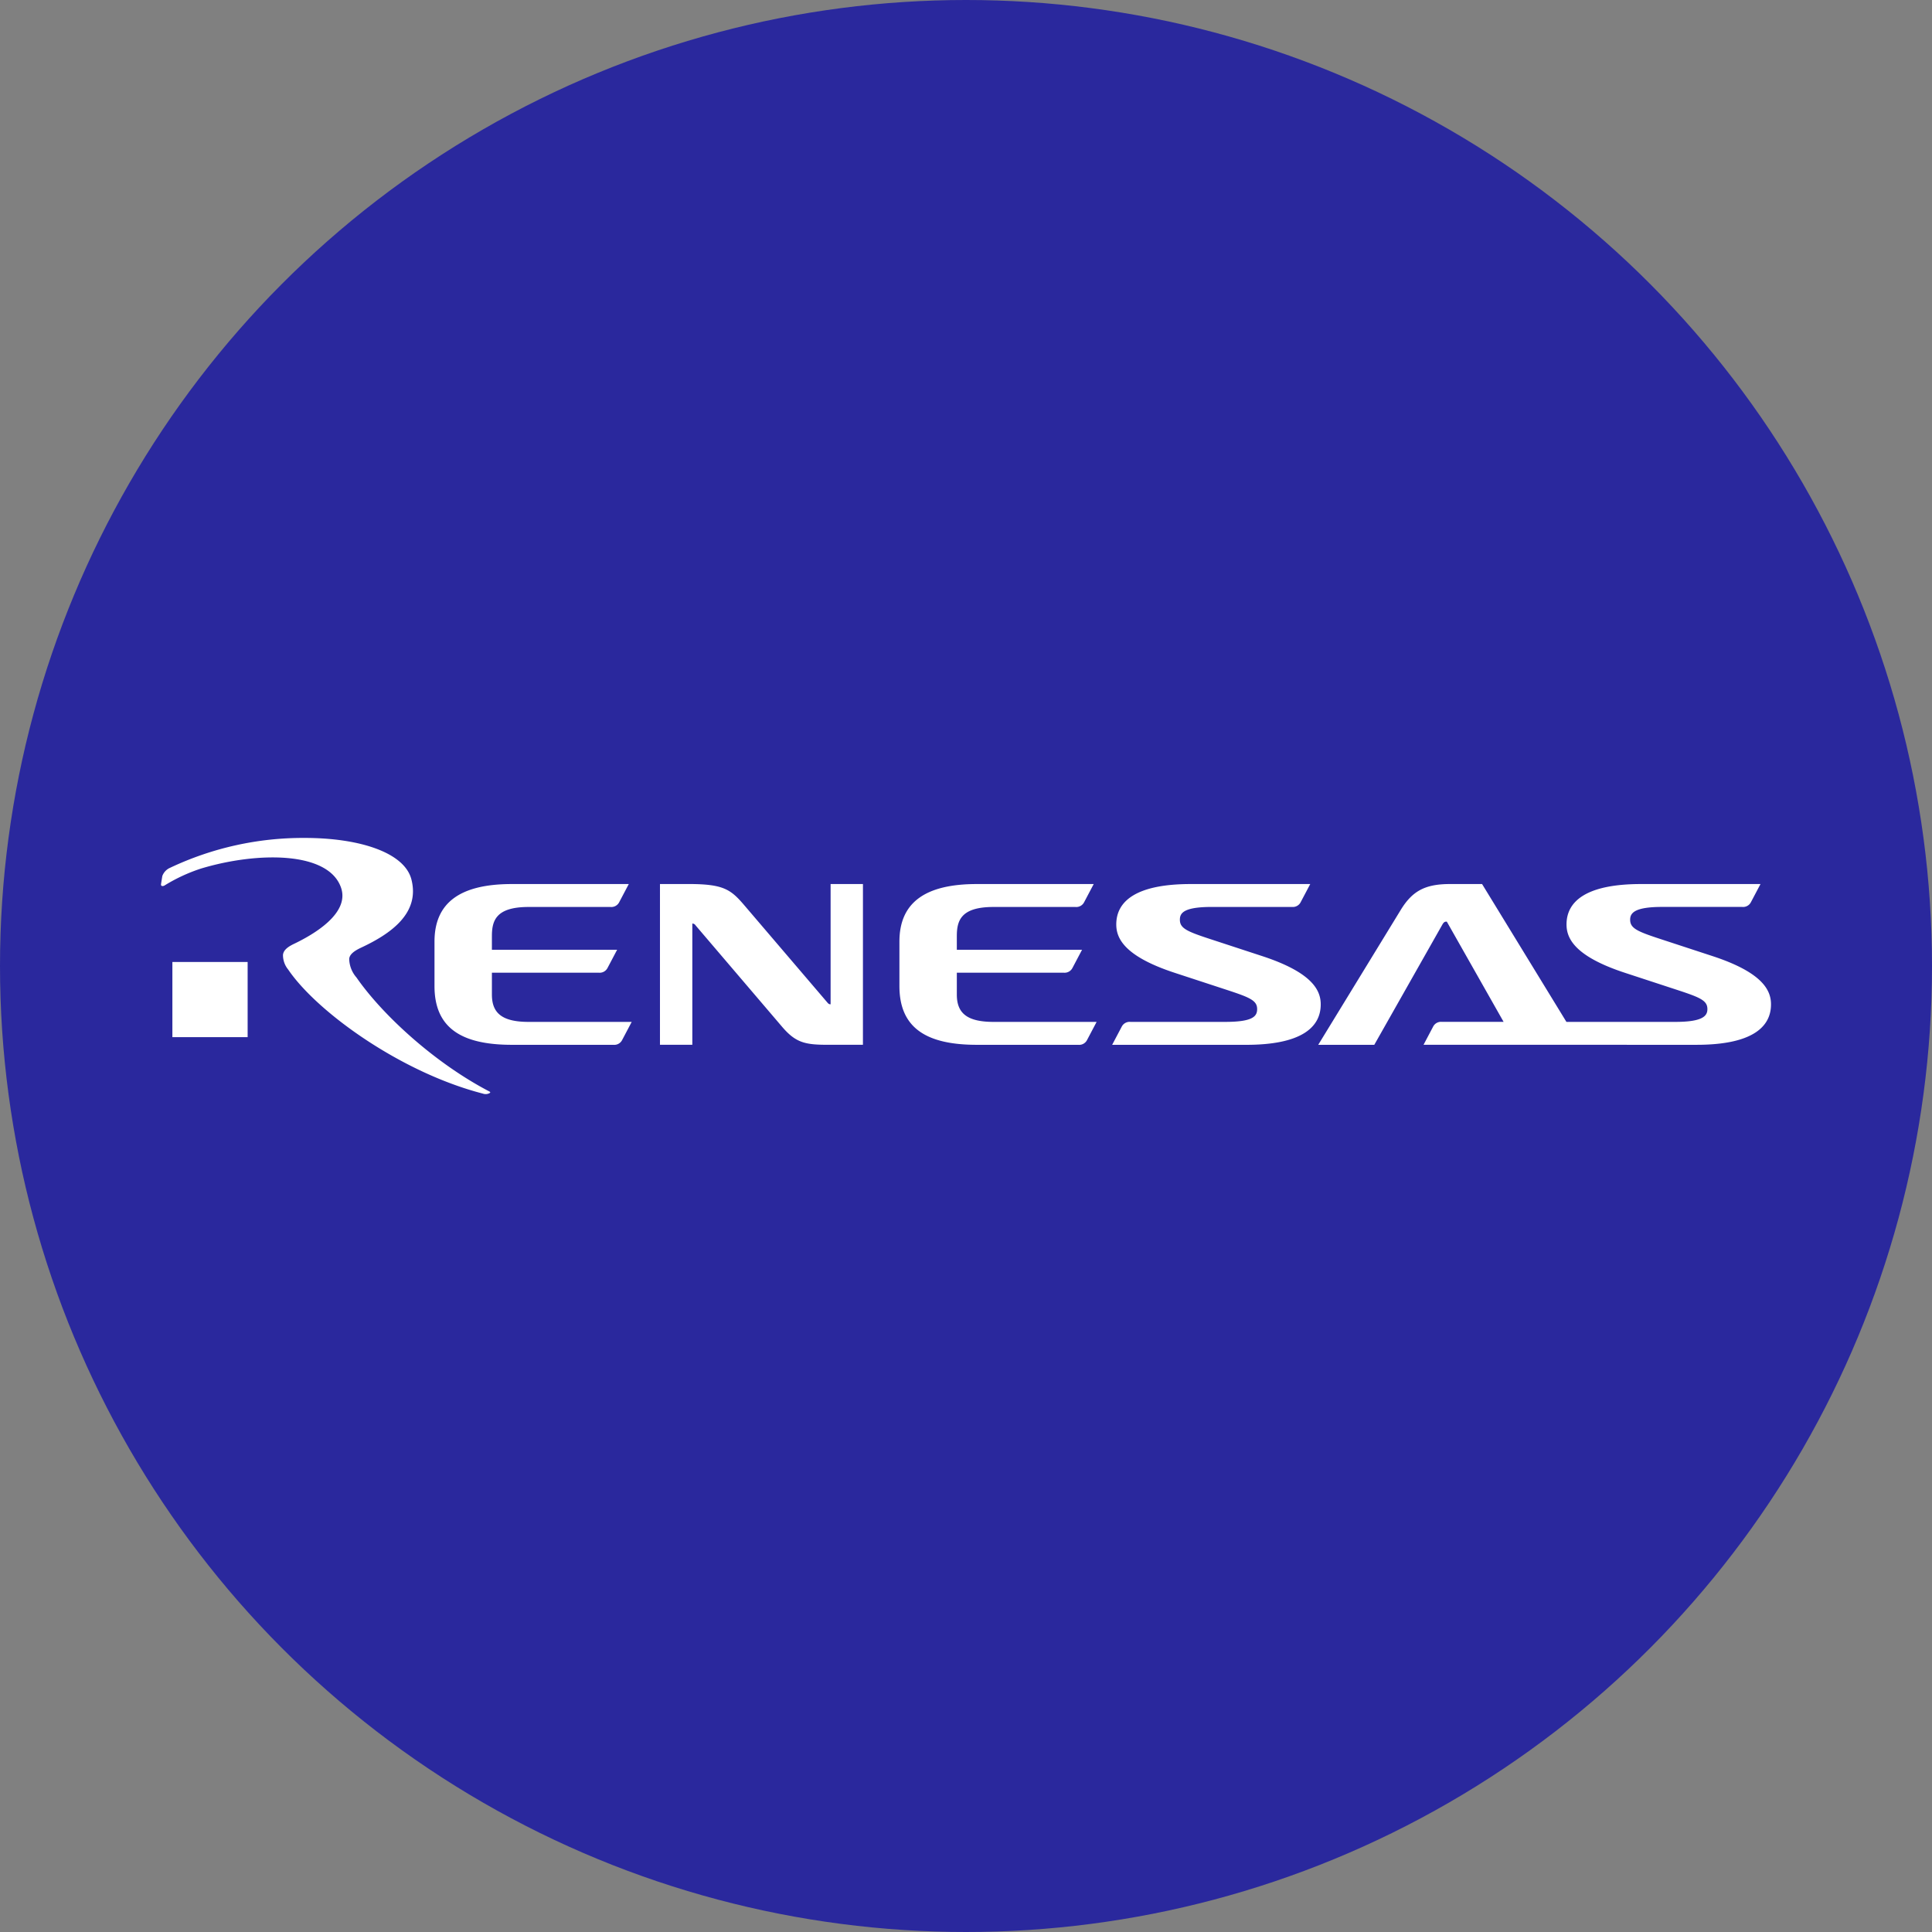
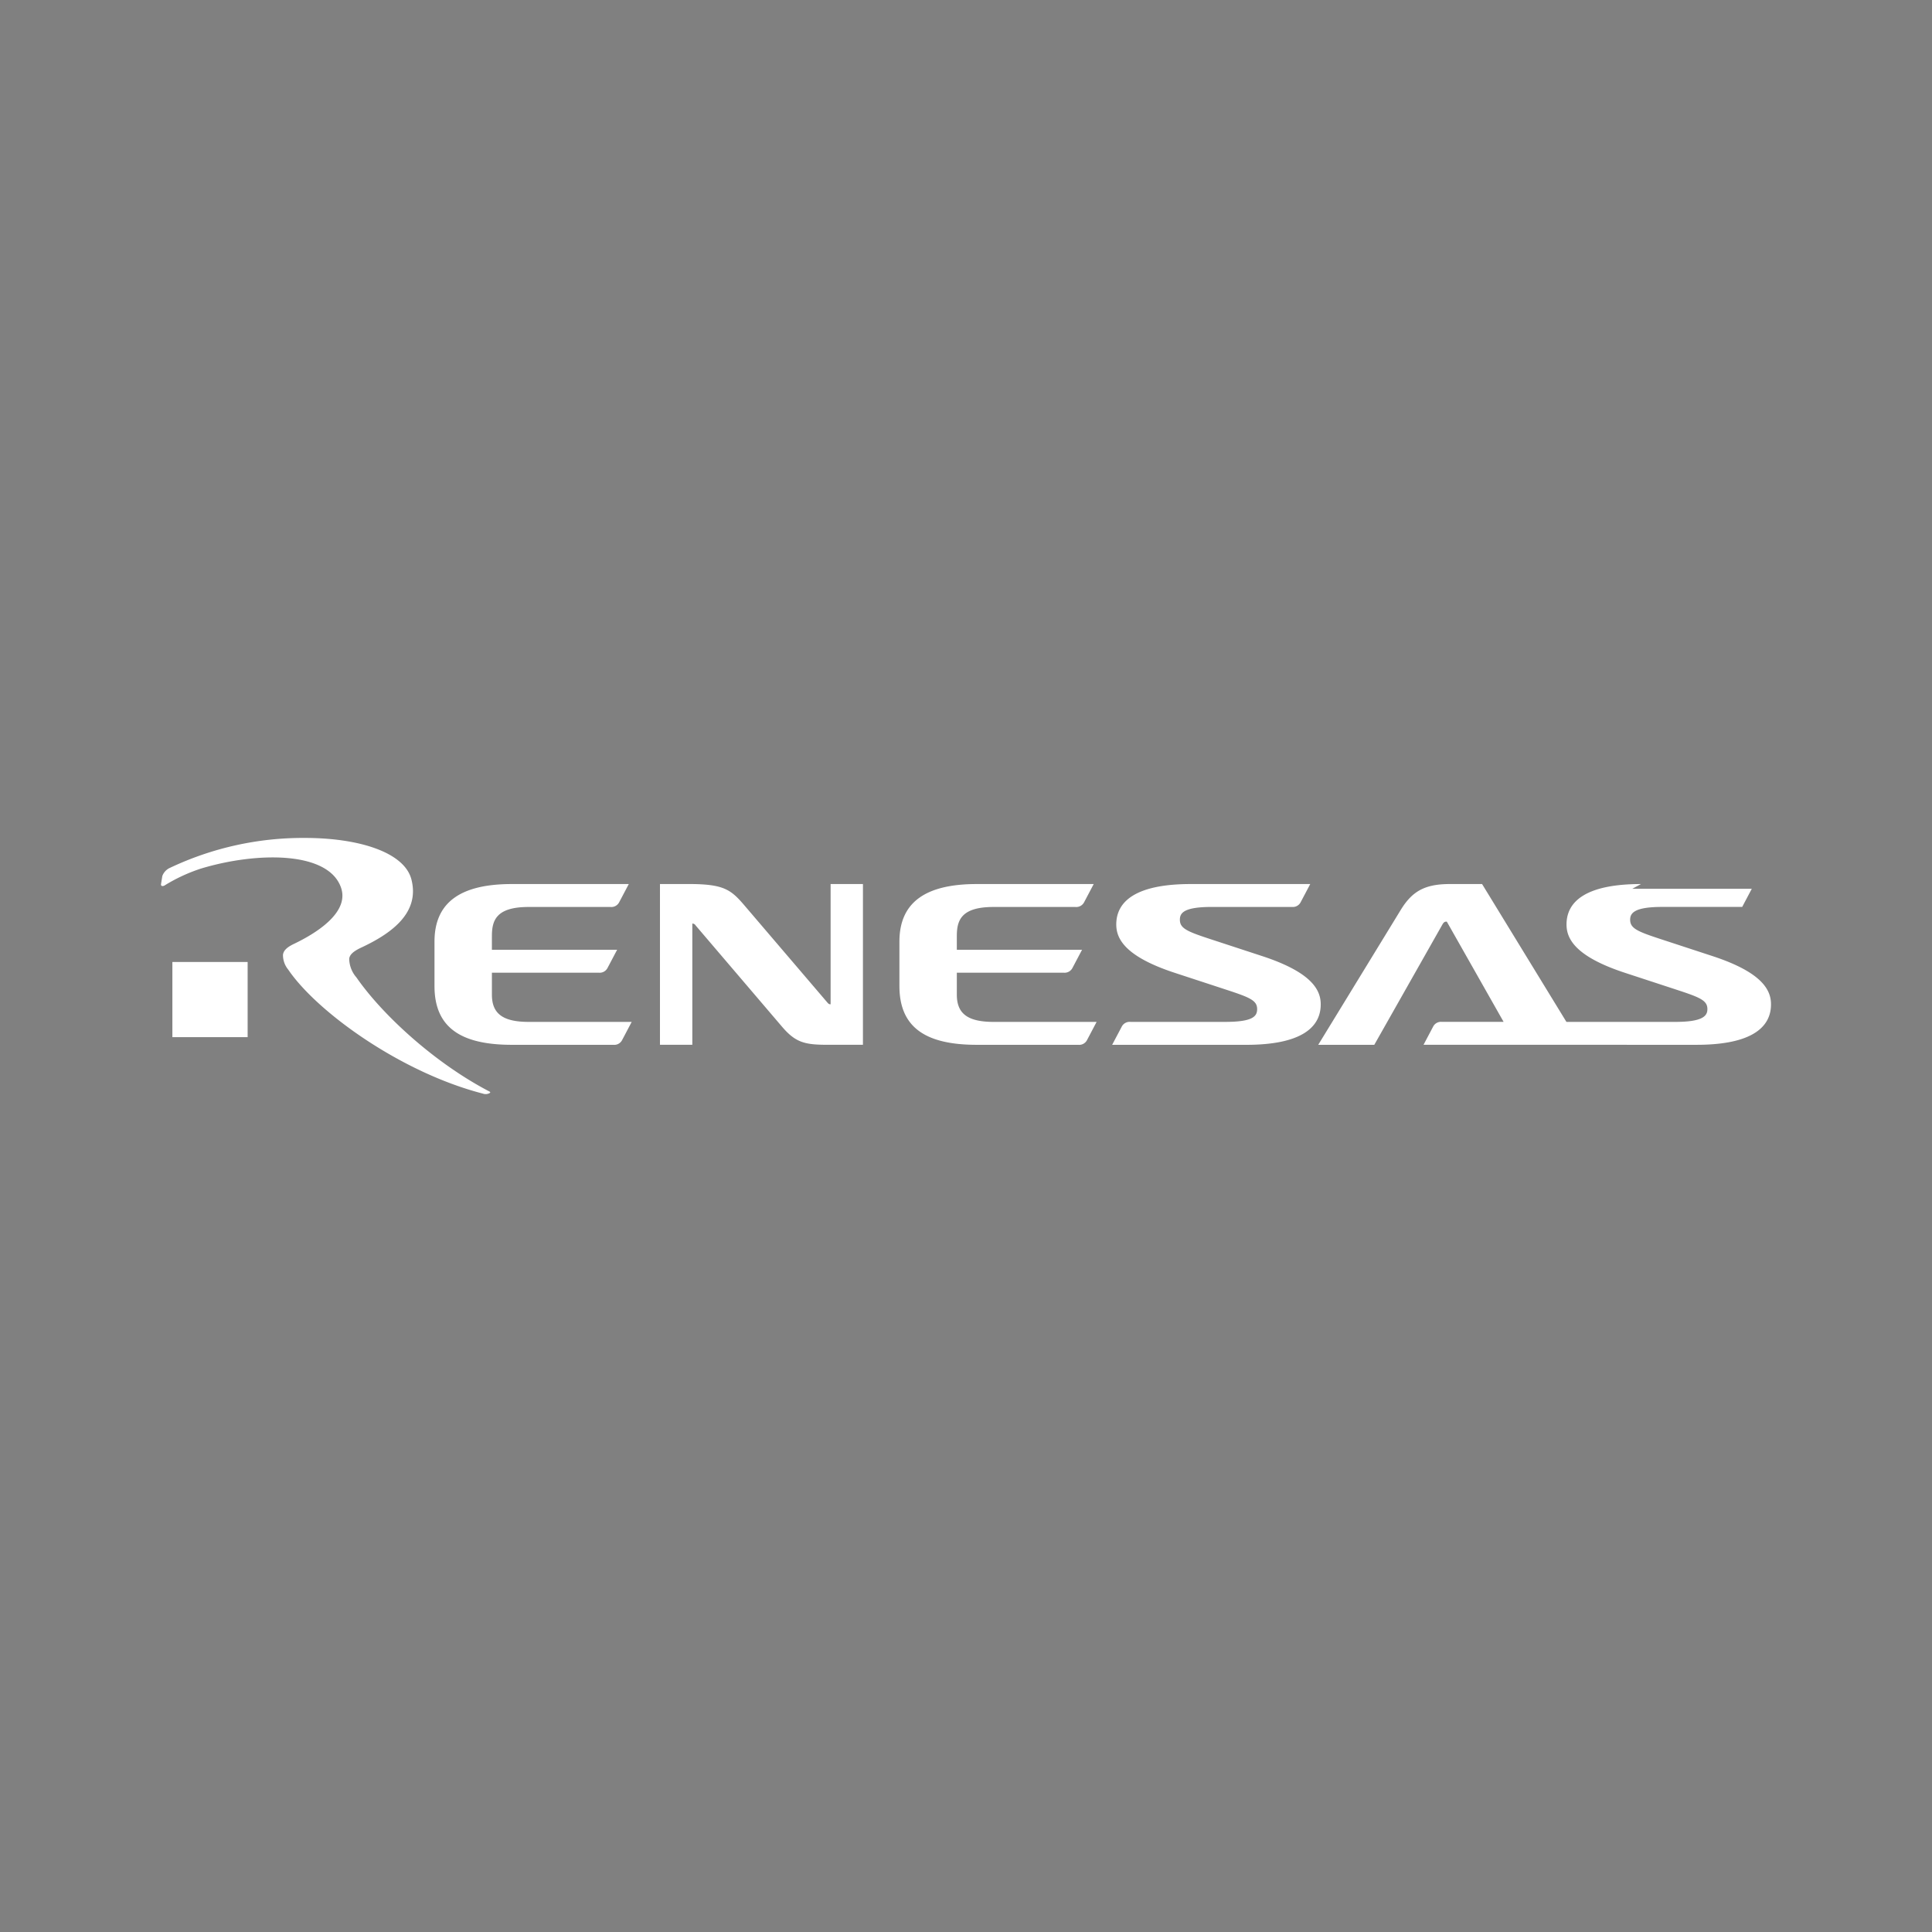
<svg xmlns="http://www.w3.org/2000/svg" viewBox="0 0 300 300" width="300" height="300">
  <rect x="0" y="0" width="300" height="300" fill="#808080" stroke="none" />
  <defs>
    <clipPath id="bz_circular_clip">
      <circle cx="150.0" cy="150.0" r="150.0" />
    </clipPath>
  </defs>
  <g clip-path="url(#bz_circular_clip)">
-     <rect width="300" height="300" fill="#2a289d" />
-     <path d="M26.767,161.048h11.686V149.377H26.767Zm52.712-23.774c-8.083,0-12.011,2.929-12.011,8.943v6.894c0,6.407,4.045,9.127,12.016,9.127h15.76a1.367,1.367,0,0,0,1.361-.744l1.485-2.815H82.076c-4.193,0-5.693-1.427-5.693-4.243v-3.397H92.98a1.368,1.368,0,0,0,1.361-.743l1.485-2.815H76.382V145.412c0-2.382.539-4.578,5.697-4.578H94.793a1.369,1.369,0,0,0,1.36-.746l1.485-2.815H79.479Zm72.193,0c-8.081,0-12.011,2.929-12.011,8.943v6.894c0,6.407,4.044,9.127,12.014,9.127h15.762a1.366,1.366,0,0,0,1.359-.744l1.485-2.815H154.267c-4.193,0-5.691-1.427-5.691-4.243v-3.397h16.597a1.37,1.37,0,0,0,1.361-.743l1.485-2.815H148.575V145.412c0-2.382.539-4.578,5.695-4.578h12.716a1.372,1.372,0,0,0,1.361-.746l1.485-2.815Zm33.226,0c-8.416,0-11.564,2.627-11.564,6.277,0,2.114,1.2,4.927,9.091,7.513l8.317,2.726c3.419,1.127,4.466,1.604,4.466,2.903,0,1.127-.675,1.985-4.962,1.985H175.542a1.371,1.371,0,0,0-1.361.744l-1.485,2.815,20.822.003c8.416,0,11.564-2.631,11.564-6.28,0-2.114-1.201-4.912-9.091-7.498l-8.317-2.726c-3.419-1.126-4.464-1.621-4.464-2.922,0-1.034.588-1.984,4.958-1.984h12.441a1.365,1.365,0,0,0,1.36-.744l1.487-2.815h-18.56Zm69.915,0c-8.416,0-11.564,2.627-11.564,6.277,0,2.114,1.2,4.927,9.092,7.513l8.317,2.726c3.419,1.127,4.466,1.604,4.466,2.903,0,1.035-.673,1.985-4.96,1.985H243.232l-13.096-21.405h-4.97c-3.873,0-5.85,1.069-7.659,4.017l-12.813,20.948h8.704l10.578-18.682c.256-.453.465-.447.683-.447l8.82,15.566h-9.586a1.368,1.368,0,0,0-1.36.744l-1.487,2.815,42.392.003c8.416,0,11.562-2.631,11.562-6.28,0-2.114-1.199-4.912-9.091-7.498l-8.315-2.726c-3.421-1.126-4.466-1.621-4.466-2.922,0-1.034.673-1.984,4.958-1.984h12.441a1.363,1.363,0,0,0,1.359-.744l1.487-2.815h-18.56ZM128.972,155.947c-.211,0-.316-.06-.5-.278l-13.004-15.225c-2.028-2.355-3.205-3.173-8.508-3.173l-4.481.003v24.962h5.024V143.41a.575.575,0,0,1,.506.283l13.414,15.721c2.16,2.541,3.637,2.82,7.19,2.822h5.382l.003-24.964h-5.022v18.673ZM26.42,134.746a2.224,2.224,0,0,0-1.217,1.29s-.188,1.179-.196,1.234a.588.588,0,0,0-.007.073v.013c.005.323.385.241.546.144a26.24,26.24,0,0,1,5.666-2.631c8.736-2.629,19.802-2.719,21.748,2.982,1.355,3.972-4.221,7.237-7.332,8.722-1.199.574-1.614,1.101-1.686,1.684a3.538,3.538,0,0,0,.807,2.295c4.429,6.536,17.443,15.964,30.224,19.261a1.278,1.278,0,0,0,1.001-.05c.116-.06.251-.155.035-.269-8.523-4.432-16.647-11.925-20.66-17.715a4.539,4.539,0,0,1-1.125-2.898c.067-.641.655-1.171,1.852-1.731,4.513-2.111,9.181-5.292,7.805-10.602-1.092-4.203-8.138-6.434-16.55-6.434A48.233,48.233,0,0,0,26.42,134.746Z" fill="#fff" />
+     <path d="M26.767,161.048h11.686V149.377H26.767Zm52.712-23.774c-8.083,0-12.011,2.929-12.011,8.943v6.894c0,6.407,4.045,9.127,12.016,9.127h15.76a1.367,1.367,0,0,0,1.361-.744l1.485-2.815H82.076c-4.193,0-5.693-1.427-5.693-4.243v-3.397H92.98a1.368,1.368,0,0,0,1.361-.743l1.485-2.815H76.382V145.412c0-2.382.539-4.578,5.697-4.578H94.793a1.369,1.369,0,0,0,1.36-.746l1.485-2.815H79.479Zm72.193,0c-8.081,0-12.011,2.929-12.011,8.943v6.894c0,6.407,4.044,9.127,12.014,9.127h15.762a1.366,1.366,0,0,0,1.359-.744l1.485-2.815H154.267c-4.193,0-5.691-1.427-5.691-4.243v-3.397h16.597a1.37,1.37,0,0,0,1.361-.743l1.485-2.815H148.575V145.412c0-2.382.539-4.578,5.695-4.578h12.716a1.372,1.372,0,0,0,1.361-.746l1.485-2.815Zm33.226,0c-8.416,0-11.564,2.627-11.564,6.277,0,2.114,1.2,4.927,9.091,7.513l8.317,2.726c3.419,1.127,4.466,1.604,4.466,2.903,0,1.127-.675,1.985-4.962,1.985H175.542a1.371,1.371,0,0,0-1.361.744l-1.485,2.815,20.822.003c8.416,0,11.564-2.631,11.564-6.28,0-2.114-1.201-4.912-9.091-7.498l-8.317-2.726c-3.419-1.126-4.464-1.621-4.464-2.922,0-1.034.588-1.984,4.958-1.984h12.441a1.365,1.365,0,0,0,1.36-.744l1.487-2.815h-18.56Zm69.915,0c-8.416,0-11.564,2.627-11.564,6.277,0,2.114,1.2,4.927,9.092,7.513l8.317,2.726c3.419,1.127,4.466,1.604,4.466,2.903,0,1.035-.673,1.985-4.96,1.985H243.232l-13.096-21.405h-4.97c-3.873,0-5.85,1.069-7.659,4.017l-12.813,20.948h8.704l10.578-18.682c.256-.453.465-.447.683-.447l8.82,15.566h-9.586a1.368,1.368,0,0,0-1.36.744l-1.487,2.815,42.392.003c8.416,0,11.562-2.631,11.562-6.28,0-2.114-1.199-4.912-9.091-7.498l-8.315-2.726c-3.421-1.126-4.466-1.621-4.466-2.922,0-1.034.673-1.984,4.958-1.984h12.441l1.487-2.815h-18.56ZM128.972,155.947c-.211,0-.316-.06-.5-.278l-13.004-15.225c-2.028-2.355-3.205-3.173-8.508-3.173l-4.481.003v24.962h5.024V143.41a.575.575,0,0,1,.506.283l13.414,15.721c2.16,2.541,3.637,2.82,7.19,2.822h5.382l.003-24.964h-5.022v18.673ZM26.42,134.746a2.224,2.224,0,0,0-1.217,1.29s-.188,1.179-.196,1.234a.588.588,0,0,0-.007.073v.013c.005.323.385.241.546.144a26.24,26.24,0,0,1,5.666-2.631c8.736-2.629,19.802-2.719,21.748,2.982,1.355,3.972-4.221,7.237-7.332,8.722-1.199.574-1.614,1.101-1.686,1.684a3.538,3.538,0,0,0,.807,2.295c4.429,6.536,17.443,15.964,30.224,19.261a1.278,1.278,0,0,0,1.001-.05c.116-.06.251-.155.035-.269-8.523-4.432-16.647-11.925-20.66-17.715a4.539,4.539,0,0,1-1.125-2.898c.067-.641.655-1.171,1.852-1.731,4.513-2.111,9.181-5.292,7.805-10.602-1.092-4.203-8.138-6.434-16.55-6.434A48.233,48.233,0,0,0,26.42,134.746Z" fill="#fff" />
  </g>
</svg>